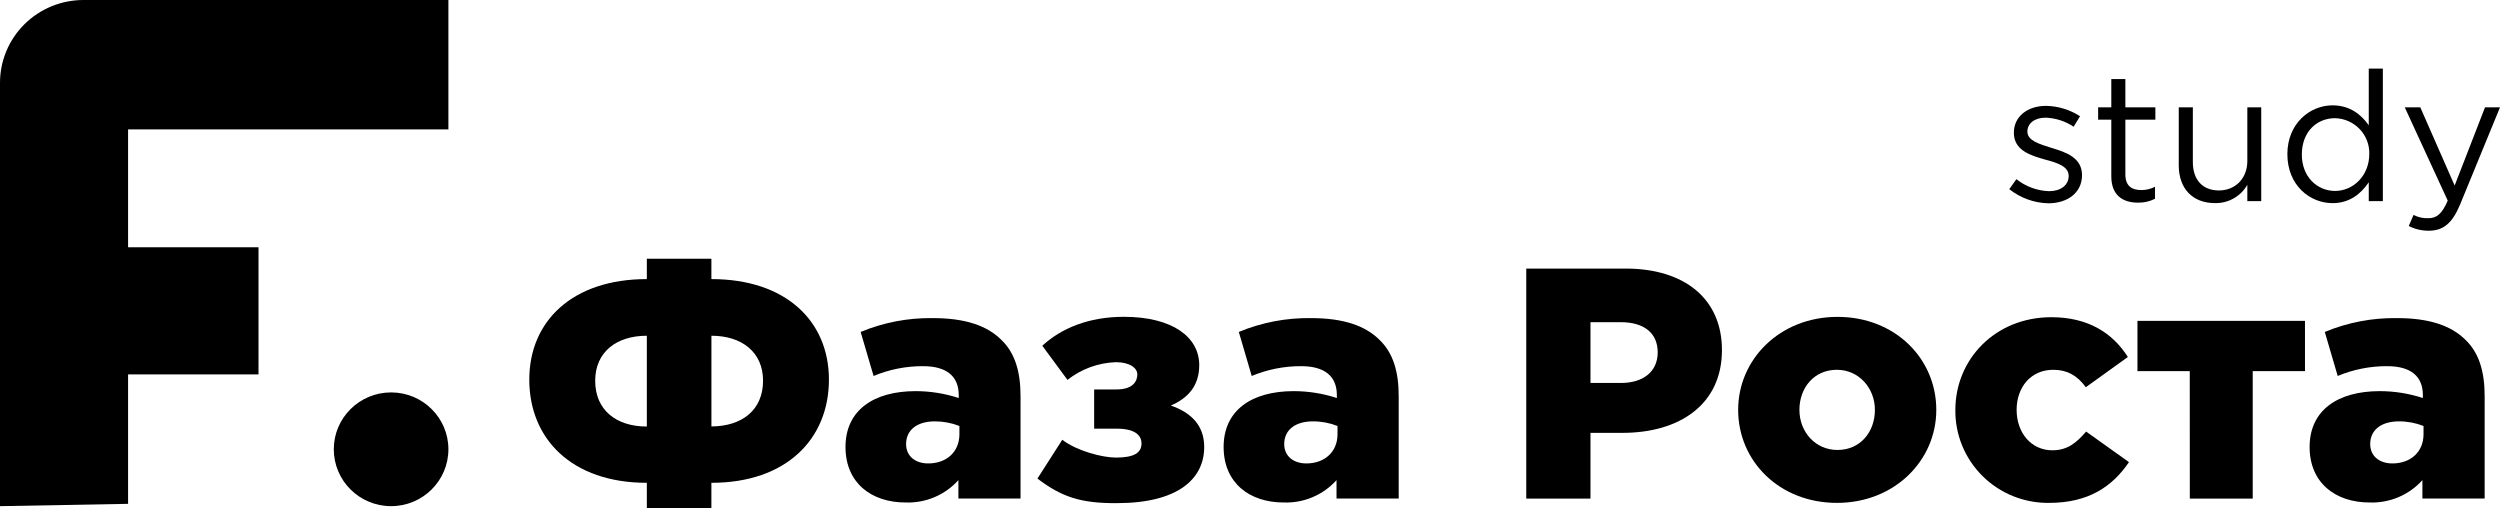
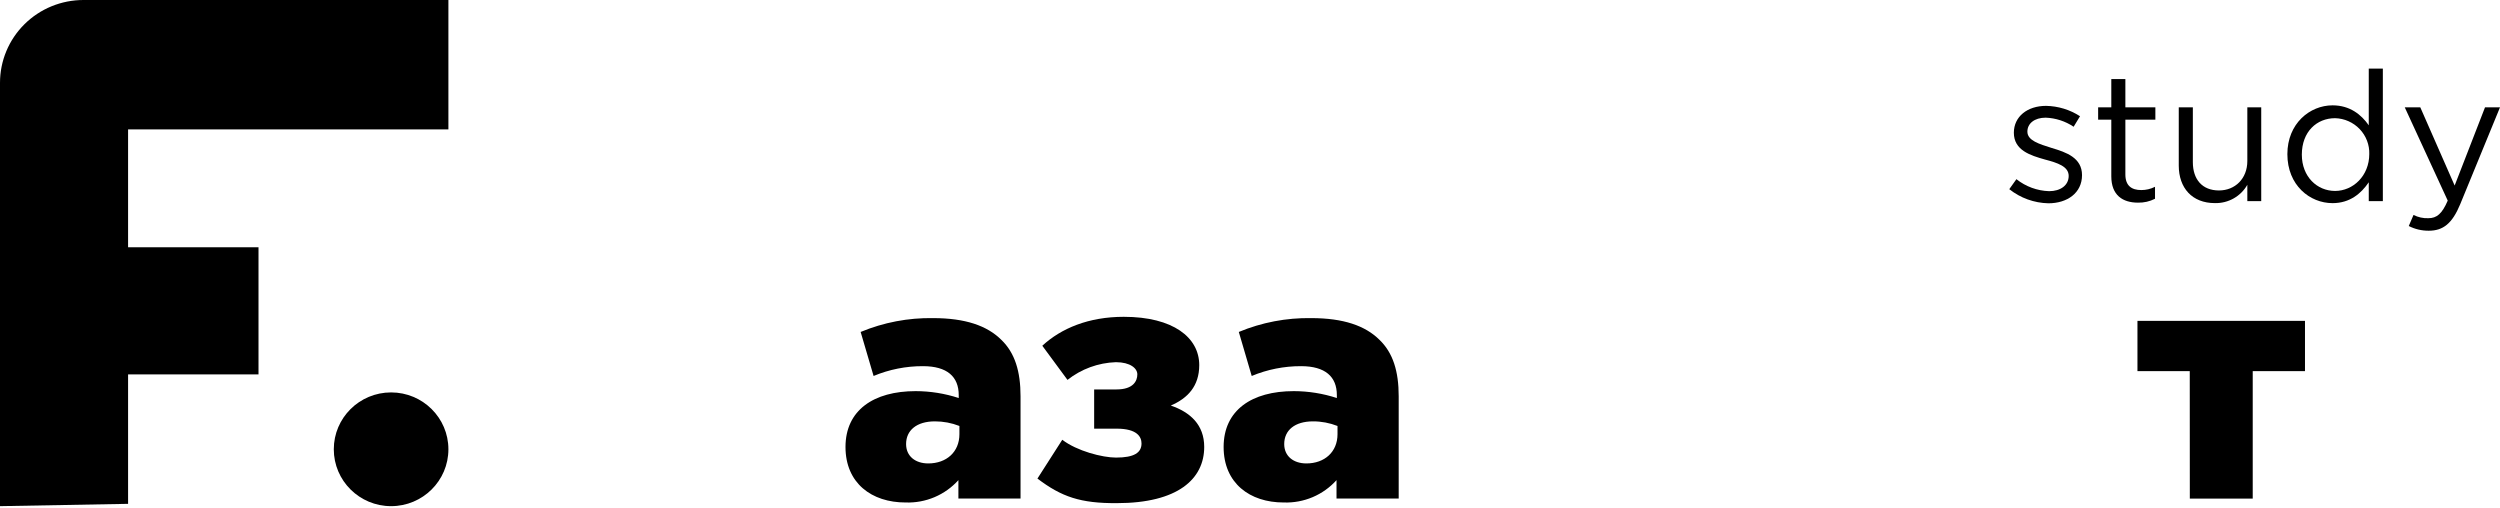
<svg xmlns="http://www.w3.org/2000/svg" width="236" height="48" viewBox="0 0 236 48" fill="none">
-   <path d="M61.061 45.578C53.967 45.578 49.965 41.422 49.965 35.837C49.965 30.317 54.029 26.346 61.061 26.346V24.424H67.155V26.346C74.188 26.346 78.251 30.317 78.251 35.837C78.251 41.422 74.25 45.578 67.155 45.578V48H61.061V45.578ZM61.061 31.694C58.185 31.694 56.186 33.236 56.186 35.945C56.186 38.722 58.185 40.265 61.061 40.265V31.694ZM72.033 35.945C72.033 33.245 70.034 31.694 67.158 31.694V40.256C70.034 40.243 72.033 38.722 72.033 35.933V35.945Z" fill="black" />
  <path d="M79.815 42.196C79.815 38.722 82.473 36.923 86.44 36.923C87.821 36.925 89.193 37.145 90.504 37.574V37.297C90.504 35.559 89.412 34.566 87.13 34.566C85.529 34.56 83.943 34.875 82.467 35.492L81.245 31.336C83.409 30.436 85.739 29.991 88.085 30.03C91.119 30.03 93.181 30.743 94.524 32.079C95.808 33.313 96.339 35.057 96.339 37.414V47.062H90.473V45.325C89.85 46.017 89.082 46.565 88.222 46.93C87.362 47.294 86.433 47.467 85.498 47.435C82.284 47.441 79.815 45.609 79.815 42.196ZM90.569 40.987V40.212C89.833 39.924 89.048 39.776 88.256 39.777C86.537 39.777 85.535 40.617 85.535 41.919C85.535 43.066 86.409 43.748 87.628 43.748C89.35 43.748 90.569 42.662 90.569 40.987Z" fill="black" />
  <path d="M97.934 45.177L100.279 41.514C101.665 42.579 104.068 43.196 105.352 43.196C107.072 43.196 107.759 42.73 107.759 41.863C107.759 41.246 107.352 40.465 105.415 40.465H103.288V36.763H105.396C106.991 36.763 107.364 35.958 107.364 35.337C107.364 34.779 106.708 34.19 105.334 34.19C103.671 34.248 102.072 34.834 100.77 35.862L98.394 32.638C100.176 30.993 102.769 29.907 106.083 29.907C110.747 29.907 113.209 31.863 113.209 34.467C113.209 36.451 112.115 37.599 110.523 38.284C112.335 38.901 113.678 40.083 113.678 42.19C113.678 45.202 111.21 47.497 105.427 47.497C102.007 47.516 100.226 46.914 97.934 45.177Z" fill="black" />
  <path d="M115.51 42.196C115.51 38.722 118.165 36.923 122.135 36.923C123.516 36.925 124.887 37.145 126.199 37.574V37.297C126.199 35.559 125.104 34.566 122.825 34.566C121.224 34.561 119.638 34.875 118.162 35.492L116.943 31.336C119.107 30.436 121.436 29.991 123.783 30.03C126.814 30.03 128.878 30.743 130.222 32.079C131.506 33.313 132.037 35.057 132.037 37.414V47.062H126.167V45.325C125.545 46.017 124.777 46.565 123.917 46.93C123.057 47.294 122.127 47.467 121.193 47.435C117.978 47.441 115.51 45.609 115.51 42.196ZM126.261 40.987V40.212C125.524 39.923 124.739 39.775 123.948 39.777C122.228 39.777 121.23 40.617 121.23 41.919C121.23 43.066 122.104 43.748 123.323 43.748C125.042 43.748 126.261 42.662 126.261 40.987Z" fill="black" />
-   <path d="M144.079 25.353H153.455C158.986 25.353 162.552 28.176 162.552 33.048C162.552 38.164 158.582 40.863 153.141 40.863H150.141V47.068H144.079V25.353ZM153.017 36.152C155.175 36.152 156.487 35.035 156.487 33.267C156.487 31.416 155.175 30.413 152.986 30.413H150.141V36.152H153.017Z" fill="black" />
-   <path d="M164.082 38.691C164.082 33.915 168.018 29.913 173.459 29.913C178.9 29.913 182.786 33.853 182.786 38.691C182.786 43.471 178.847 47.472 173.409 47.472C167.971 47.472 164.082 43.532 164.082 38.691ZM176.991 38.691C176.991 36.646 175.489 34.908 173.397 34.908C171.239 34.908 169.865 36.615 169.865 38.691C169.865 40.768 171.363 42.477 173.459 42.477C175.616 42.477 176.991 40.771 176.991 38.691Z" fill="black" />
-   <path d="M184.586 38.691C184.586 33.946 188.317 29.944 193.649 29.944C197.119 29.944 199.432 31.434 200.871 33.699L196.901 36.553C196.086 35.436 195.119 34.908 193.838 34.908C191.681 34.908 190.369 36.584 190.369 38.691C190.369 40.851 191.743 42.508 193.742 42.508C195.15 42.508 195.993 41.826 196.932 40.74L200.974 43.625C199.419 45.92 197.159 47.472 193.441 47.472C192.274 47.488 191.116 47.271 190.035 46.835C188.954 46.4 187.972 45.753 187.147 44.935C186.322 44.117 185.67 43.142 185.23 42.07C184.79 40.998 184.571 39.849 184.586 38.691Z" fill="black" />
  <path d="M206.713 35.032H201.776V30.287H217.591V35.032H212.657V47.065H206.719L206.713 35.032Z" fill="black" />
-   <path d="M218.027 42.196C218.027 38.722 220.685 36.923 224.655 36.923C226.036 36.925 227.407 37.145 228.719 37.574V37.297C228.719 35.559 227.624 34.566 225.342 34.566C223.741 34.56 222.155 34.875 220.679 35.492L219.46 31.336C221.624 30.435 223.953 29.991 226.3 30.03C229.331 30.03 231.396 30.743 232.739 32.079C234.02 33.313 234.551 35.057 234.551 37.414V47.062H228.675V45.325C228.052 46.017 227.284 46.564 226.424 46.929C225.565 47.294 224.635 47.467 223.701 47.435C220.498 47.441 218.027 45.609 218.027 42.196ZM228.781 40.987V40.212C228.045 39.923 227.26 39.775 226.468 39.777C224.748 39.777 223.747 40.617 223.747 41.919C223.747 43.066 224.624 43.748 225.843 43.748C227.562 43.748 228.781 42.662 228.781 40.987Z" fill="black" />
  <path d="M189.676 17.858L190.35 16.914C191.229 17.613 192.312 18.011 193.437 18.047C194.507 18.047 195.284 17.497 195.284 16.606C195.284 15.714 194.233 15.372 193.058 15.063C191.662 14.671 190.108 14.19 190.108 12.53C190.108 11.006 191.385 9.994 193.145 9.994C194.286 10.014 195.398 10.353 196.354 10.972L195.751 11.965C194.969 11.44 194.054 11.143 193.111 11.108C192.057 11.108 191.385 11.657 191.385 12.425C191.385 13.267 192.489 13.591 193.68 13.968C195.06 14.378 196.543 14.893 196.543 16.535C196.543 18.213 195.147 19.191 193.369 19.191C192.024 19.161 190.726 18.693 189.676 17.858Z" fill="black" />
  <path d="M199.307 16.643V11.299H198.064V10.133H199.307V7.461H200.635V10.133H203.467V11.299H200.635V16.47C200.635 17.55 201.241 17.942 202.136 17.942C202.587 17.944 203.032 17.838 203.433 17.633V18.762C202.937 19.017 202.384 19.143 201.826 19.13C200.392 19.13 199.307 18.439 199.307 16.643Z" fill="black" />
  <path d="M205.675 15.631V10.133H207.005V15.307C207.005 16.948 207.901 17.979 209.471 17.979C210.991 17.979 212.148 16.865 212.148 15.202V10.133H213.46V18.988H212.148V17.445C211.844 17.981 211.399 18.424 210.86 18.729C210.322 19.033 209.711 19.187 209.091 19.173C206.934 19.176 205.675 17.738 205.675 15.631Z" fill="black" />
  <path d="M215.928 14.551C215.928 11.657 218.052 9.944 220.191 9.944C221.848 9.944 222.917 10.836 223.611 11.829V6.479H224.941V18.988H223.611V17.207C222.886 18.269 221.832 19.176 220.191 19.176C218.052 19.176 215.928 17.497 215.928 14.551ZM223.66 14.551C223.674 14.117 223.601 13.686 223.446 13.28C223.291 12.875 223.057 12.504 222.757 12.188C222.457 11.873 222.098 11.62 221.699 11.443C221.3 11.265 220.87 11.168 220.433 11.157C218.708 11.157 217.293 12.425 217.293 14.6C217.293 16.689 218.742 18.025 220.433 18.025C222.124 18.025 223.66 16.606 223.66 14.535V14.551Z" fill="black" />
  <path d="M227.388 21.336L227.836 20.29C228.267 20.511 228.749 20.618 229.235 20.598C230.028 20.598 230.528 20.188 231.066 18.938L227.009 10.133H228.476L231.719 17.516L234.585 10.133H236L232.244 19.278C231.486 21.11 230.624 21.78 229.278 21.78C228.621 21.786 227.973 21.633 227.388 21.336Z" fill="black" />
  <path d="M6.14003e-07 47.781V7.818C-0 6.792 0.203 5.775 0.599 4.826C0.995 3.877 1.575 3.015 2.307 2.289C3.038 1.563 3.907 0.987 4.863 0.594C5.819 0.202 6.844 -0 7.878 6.09343e-07L42.329 6.09343e-07V12.218H12.091V23.344H24.403V35.344H12.091V47.562L6.14003e-07 47.781Z" fill="black" />
  <path d="M36.92 47.781C39.907 47.781 42.329 45.377 42.329 42.412C42.329 39.447 39.907 37.044 36.92 37.044C33.932 37.044 31.51 39.447 31.51 42.412C31.51 45.377 33.932 47.781 36.92 47.781Z" fill="black" />
</svg>